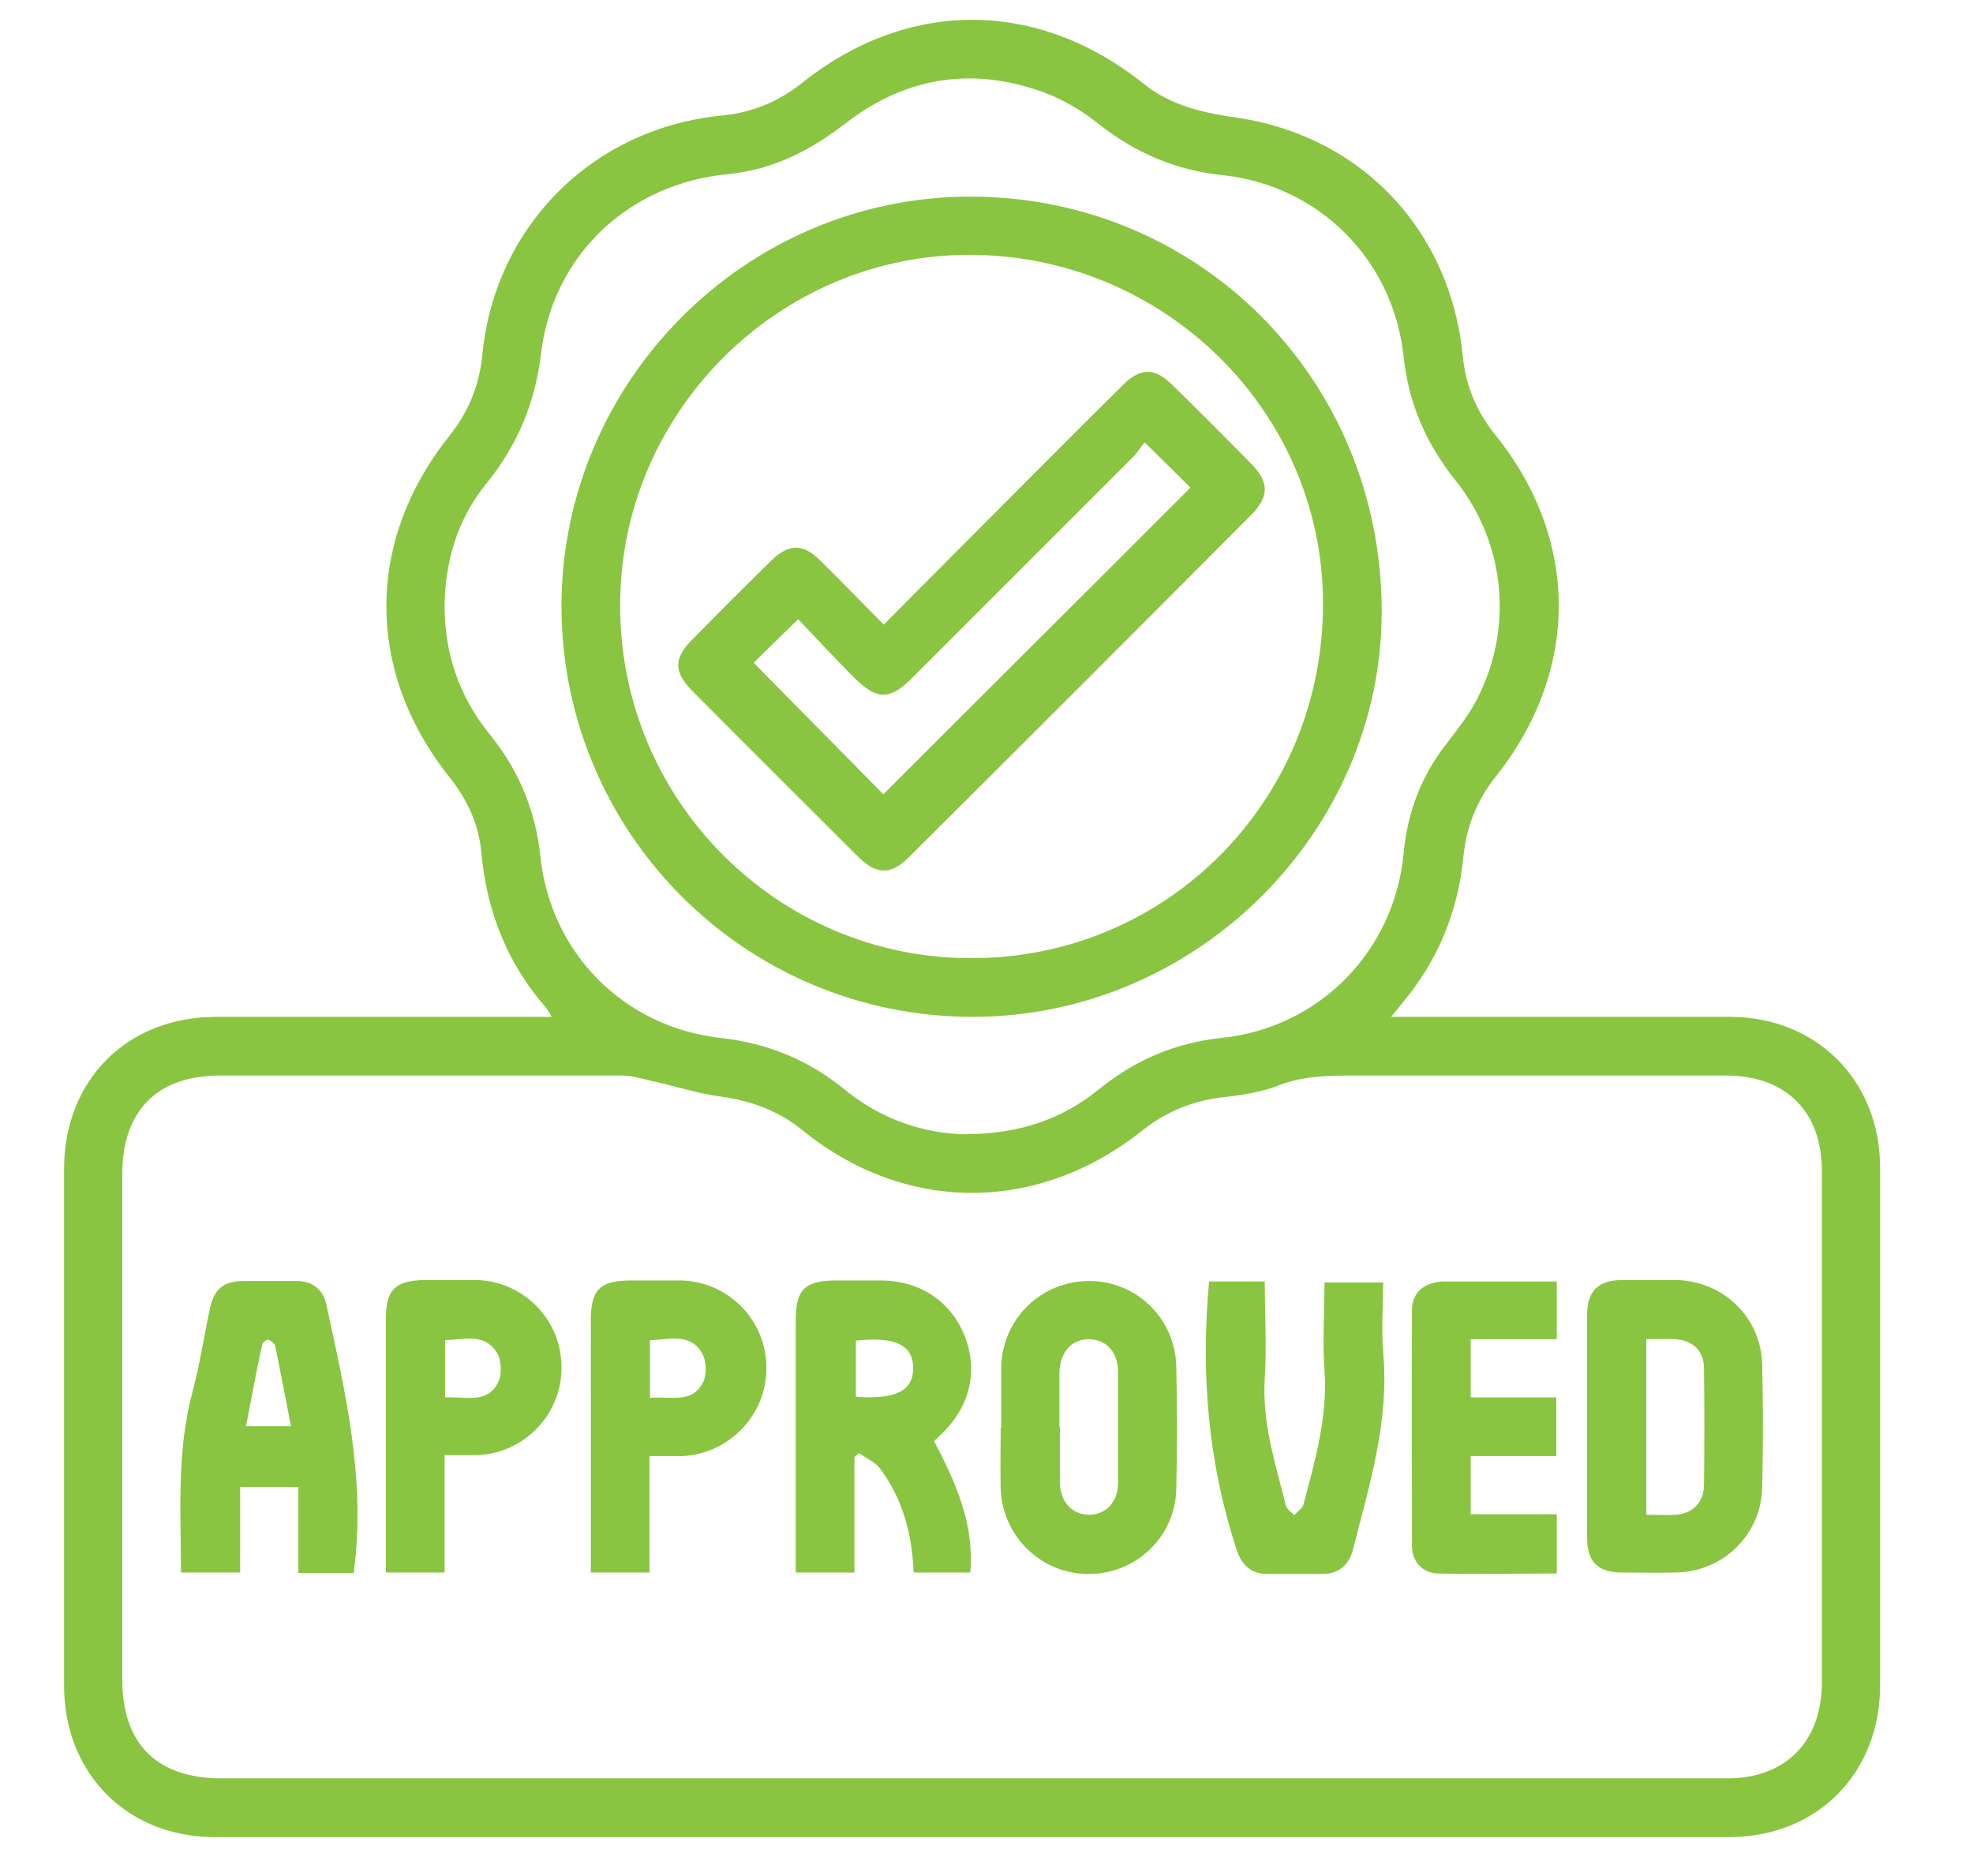
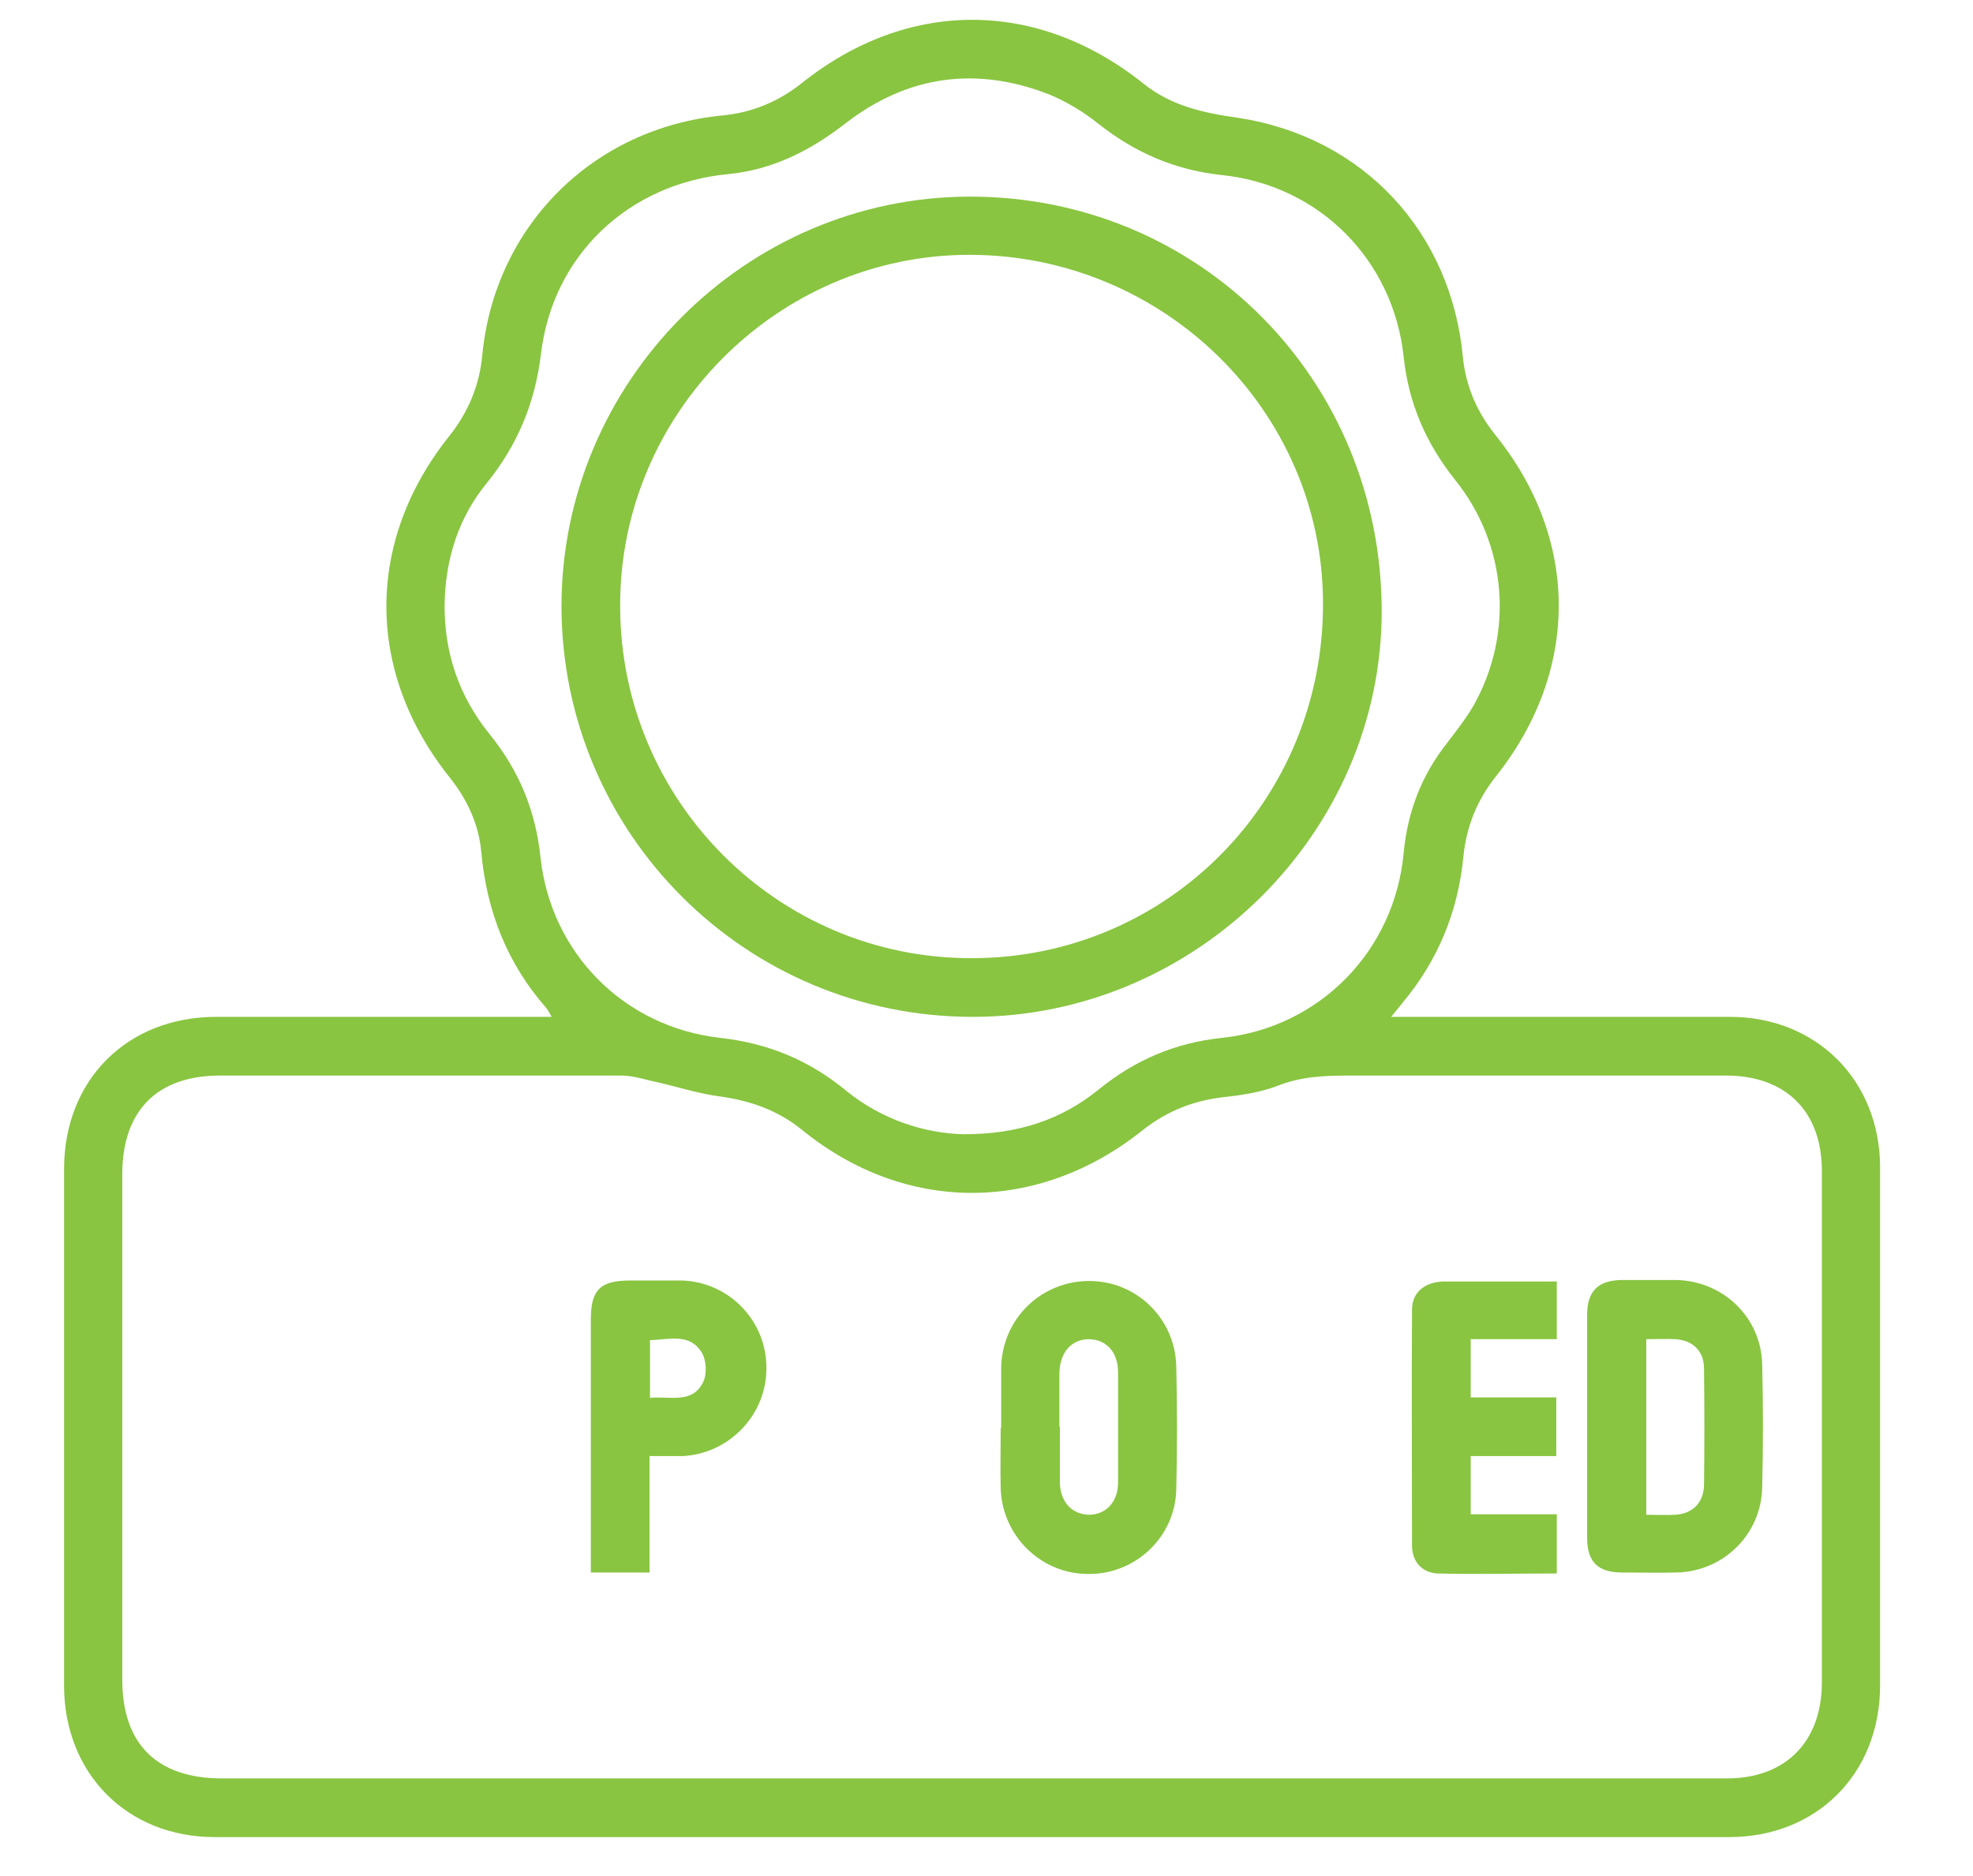
<svg xmlns="http://www.w3.org/2000/svg" id="Layer_1" data-name="Layer 1" version="1.1" viewBox="0 0 403.4 383.6">
  <defs>
    <style>
      .cls-1 {
        fill: #89c541;
        stroke-width: 0px;
      }
    </style>
  </defs>
  <path class="cls-1" d="M284.4,207.9c2.2,0,3.5,0,4.9,0,21.5,0,42.9,0,64.4,0,17.7,0,30.7,13,30.7,30.8,0,35.3,0,70.6,0,105.9,0,18-12.9,31-30.9,31-103.2,0-206.4,0-309.6,0-17.9,0-30.8-13-30.8-31,0-35.2,0-70.4,0-105.6,0-18.2,12.9-31.1,31.1-31.1,21.3,0,42.7,0,64,0h4.6c-.5-.9-.8-1.4-1.1-1.8-8-9.1-12.2-19.8-13.3-31.9-.5-5.7-2.9-10.8-6.5-15.3-17.2-21.6-17.2-48.3,0-69.8,3.8-4.8,6.1-10.2,6.7-16.4,2.5-26.5,22.7-46.6,49.2-49.1,6-.6,11.3-2.8,16-6.5,21.7-17.4,48.2-17.4,70,0,5.7,4.6,12.4,6,19.4,7,25.5,3.9,43.5,23.3,45.9,48.9.6,6,2.9,11.3,6.7,16,17.2,21.4,17.2,48.2,0,69.8-3.8,4.8-6,10.2-6.6,16.4-1.1,11.2-5.2,21.2-12.5,29.9-.5.6-1,1.3-2.1,2.6ZM198.5,363.6c51.5,0,103,0,154.6,0,11.9,0,19.3-7.4,19.4-19.4,0-34.9,0-69.9,0-104.8,0-12.2-7.4-19.5-19.6-19.5-25.7,0-51.4,0-77.1,0-5,0-9.8.2-14.6,2.1-3.4,1.3-7.2,1.9-10.9,2.3-6.3.7-11.8,2.9-16.7,6.8-21.3,17-48.4,17.1-69.5,0-4.9-4-10.4-6-16.7-6.9-4.8-.6-9.4-2.2-14.2-3.2-2-.5-4.1-1.1-6.2-1.1-27.3,0-54.6,0-82,0-12.9,0-20,7.2-20,20.2,0,34.4,0,68.9,0,103.3,0,13.2,7.1,20.2,20.4,20.2,51,0,102,0,153.1,0ZM197.1,231.9c11.1,0,20-3,27.6-9.2,7.4-6,15.6-9.5,25.1-10.5,20.1-2.1,35.4-17.9,37.2-37.9.8-8.3,3.6-15.7,8.8-22.3,1.9-2.5,3.8-4.9,5.4-7.6,8.4-14.8,7-33-3.7-46.3-5.9-7.4-9.5-15.6-10.5-25.1-2.1-19.8-17.2-35.1-37.1-37.2-9.5-1-17.7-4.5-25.2-10.4-3.1-2.5-6.6-4.6-10.2-6.1-14.9-5.8-28.9-3.9-41.6,5.9-7.2,5.6-14.9,9.5-24,10.4-20.3,1.9-35.9,16.5-38.3,36.8-1.2,10-4.8,18.6-11.1,26.4-5.8,7.1-8.4,15.5-8.6,24.6-.1,10,2.9,18.9,9.2,26.7,6,7.4,9.4,15.6,10.4,25.1,2.1,19.7,17.1,34.8,36.8,37,9.8,1.1,18.2,4.6,25.7,10.8,7.4,6,16.1,8.7,24,8.9Z" />
-   <path class="cls-1" d="M191,294.7c6,11.2,8,18.6,7.4,26.8h-11.6c-.3-7.8-2.2-15-6.9-21.3-1-1.3-2.8-2.1-4.3-3.1-.3.3-.6.5-.9.8v23.6h-12c0-1.1,0-2.3,0-3.5,0-16.1,0-32.2,0-48.2,0-6.1,1.9-8,8.1-8,3.1,0,6.2,0,9.3,0,8,0,14.4,4.3,17.2,11.5,2.7,7,1,14.3-4.7,19.8-.5.5-1.1,1-1.7,1.6ZM175,274.1v11.5c8.4.5,11.7-1.3,11.7-5.9,0-4.7-3.7-6.5-11.7-5.6Z" />
  <path class="cls-1" d="M324.5,291.4c0-7.5,0-15,0-22.5,0-4.9,2.2-7.1,7-7.2,3.7,0,7.5,0,11.2,0,9.7.2,17.4,7.7,17.6,17.3.2,8.4.2,16.7,0,25.1-.2,9.6-7.9,17.2-17.5,17.4-3.7.1-7.5,0-11.2,0-4.9,0-7.1-2.2-7.1-7.1,0-7.7,0-15.5,0-23.2ZM336.6,309.7c2.2,0,4,.1,5.9,0,3.5-.2,5.8-2.4,5.9-6,.1-8,.1-15.9,0-23.9,0-3.6-2.3-5.8-5.9-6-1.9-.1-3.9,0-5.9,0v35.9Z" />
-   <path class="cls-1" d="M72.4,321.6h-11.4v-17.6h-11.9v17.5h-12.1c0-12.4-.9-24.6,2.3-36.7,1.5-5.6,2.4-11.5,3.6-17.2.9-4.1,2.8-5.7,7-5.7,3.6,0,7.2,0,10.8,0,3.1,0,5.3,1.7,6,4.7,3.9,18,8.2,36,5.6,55.1ZM59.5,291.6c-1.1-5.6-2.1-10.9-3.2-16.3-.1-.6-.8-1.1-1.4-1.4-.3-.1-1.2.5-1.3,1-1.2,5.5-2.2,11-3.3,16.7h9.2Z" />
  <path class="cls-1" d="M204.7,291.9c0-4.1,0-8.2,0-12.3.2-10,8.2-17.7,18-17.7,9.7,0,17.6,7.7,17.8,17.5.2,8.3.2,16.7,0,25.1-.2,9.7-8.3,17.4-18,17.3-9.7,0-17.6-7.8-17.9-17.5-.1-4.1,0-8.2,0-12.3ZM216.7,291.7c0,3.7,0,7.5,0,11.2,0,4.1,2.4,6.7,5.9,6.8,3.5,0,6-2.6,6-6.6,0-7.5,0-15,0-22.5,0-4.2-2.4-6.7-5.9-6.8-3.6,0-6,2.6-6.1,7,0,3.6,0,7.2,0,10.9Z" />
-   <path class="cls-1" d="M247,262h11.6c0,6.6.4,13.2,0,19.8-.6,9.1,2.2,17.5,4.3,26,.2.8,1.1,1.3,1.7,2,.6-.7,1.7-1.4,1.9-2.2,2.4-9,5-18,4.3-27.5-.4-5.8,0-11.7,0-17.9h12c0,4.7-.4,9.5,0,14.3,1.3,14-2.8,27.1-6.2,40.4-.8,3.1-2.9,4.9-6.2,4.9-3.7,0-7.5,0-11.2,0-3.5,0-5.4-1.9-6.4-5.1-5.8-17.7-7.3-35.8-5.6-54.6Z" />
  <path class="cls-1" d="M318.3,261.8v12h-17.6v11.9h17.5v12h-17.5v11.9h17.6v12.1c-8.2,0-16.3.2-24.3,0-3.2-.1-5.3-2.4-5.3-5.7,0-16.1-.1-32.2,0-48.2,0-3.6,2.6-5.7,6.5-5.8,7.6,0,15.2,0,23.2,0Z" />
-   <path class="cls-1" d="M90.9,297.7v23.8h-12v-3.5c0-16.1,0-32.2,0-48.3,0-6.1,1.9-7.9,8.1-8,3.5,0,7,0,10.5,0,9.7.3,17.4,8.3,17.3,18,0,9.5-7.6,17.4-17.1,17.8-2.1,0-4.2,0-6.8,0ZM91,285.7c4.2-.2,8.8,1.4,10.9-3.2.8-1.7.6-4.6-.4-6.1-2.5-3.9-6.7-2.5-10.5-2.4v11.7Z" />
  <path class="cls-1" d="M132.8,297.7v23.8h-12v-3.4c0-16.1,0-32.2,0-48.3,0-6.1,1.9-8,8.1-8,3.5,0,7,0,10.5,0,9.7.3,17.4,8.3,17.3,18,0,9.5-7.6,17.4-17.1,17.9-2.1,0-4.2,0-6.8,0ZM132.9,285.8c4.2-.4,8.7,1.3,10.9-3.3.8-1.7.6-4.6-.4-6.1-2.5-3.9-6.7-2.5-10.5-2.4v11.8Z" />
  <path class="cls-1" d="M114.8,124c0-45.9,37.5-83.7,83.4-83.8,47-.1,84.3,37.4,84.3,84.8,0,45.2-38,82.9-83.6,82.9-46.5,0-84-37.5-84.1-83.9ZM126.8,124.1c.1,39.7,32.3,71.9,71.9,71.8,40,0,72-32.4,71.8-72.7-.1-39.2-32.6-71.1-72.3-71.1-39.3,0-71.6,32.6-71.4,71.9Z" />
-   <path class="cls-1" d="M180.7,127.7c5.9-5.9,11.3-11.4,16.8-16.9,10.7-10.7,21.3-21.4,32-32,3.7-3.7,6.6-3.7,10.3,0,5.4,5.3,10.8,10.7,16.1,16.1,3.6,3.7,3.6,6.6,0,10.3-23.3,23.4-46.7,46.8-70.1,70.1-3.6,3.6-6.6,3.6-10.3-.1-11.3-11.3-22.6-22.5-33.9-33.9-3.9-3.9-3.9-6.7,0-10.6,5.3-5.4,10.7-10.8,16.1-16.1,3.6-3.5,6.5-3.5,10,0,4.3,4.2,8.4,8.5,13,13.1ZM234.1,90.4c-1.1,1.3-1.8,2.5-2.8,3.4-15,15-30,30-45,45-4.3,4.3-7,4.3-11.4,0-4-4-7.9-8.2-11.7-12.2-3.6,3.5-6.6,6.4-9.1,8.9,9,9.2,18,18.2,26.5,26.9,20.8-20.8,41.8-41.7,62.8-62.7-2.7-2.7-5.7-5.6-9.3-9.2Z" />
</svg>